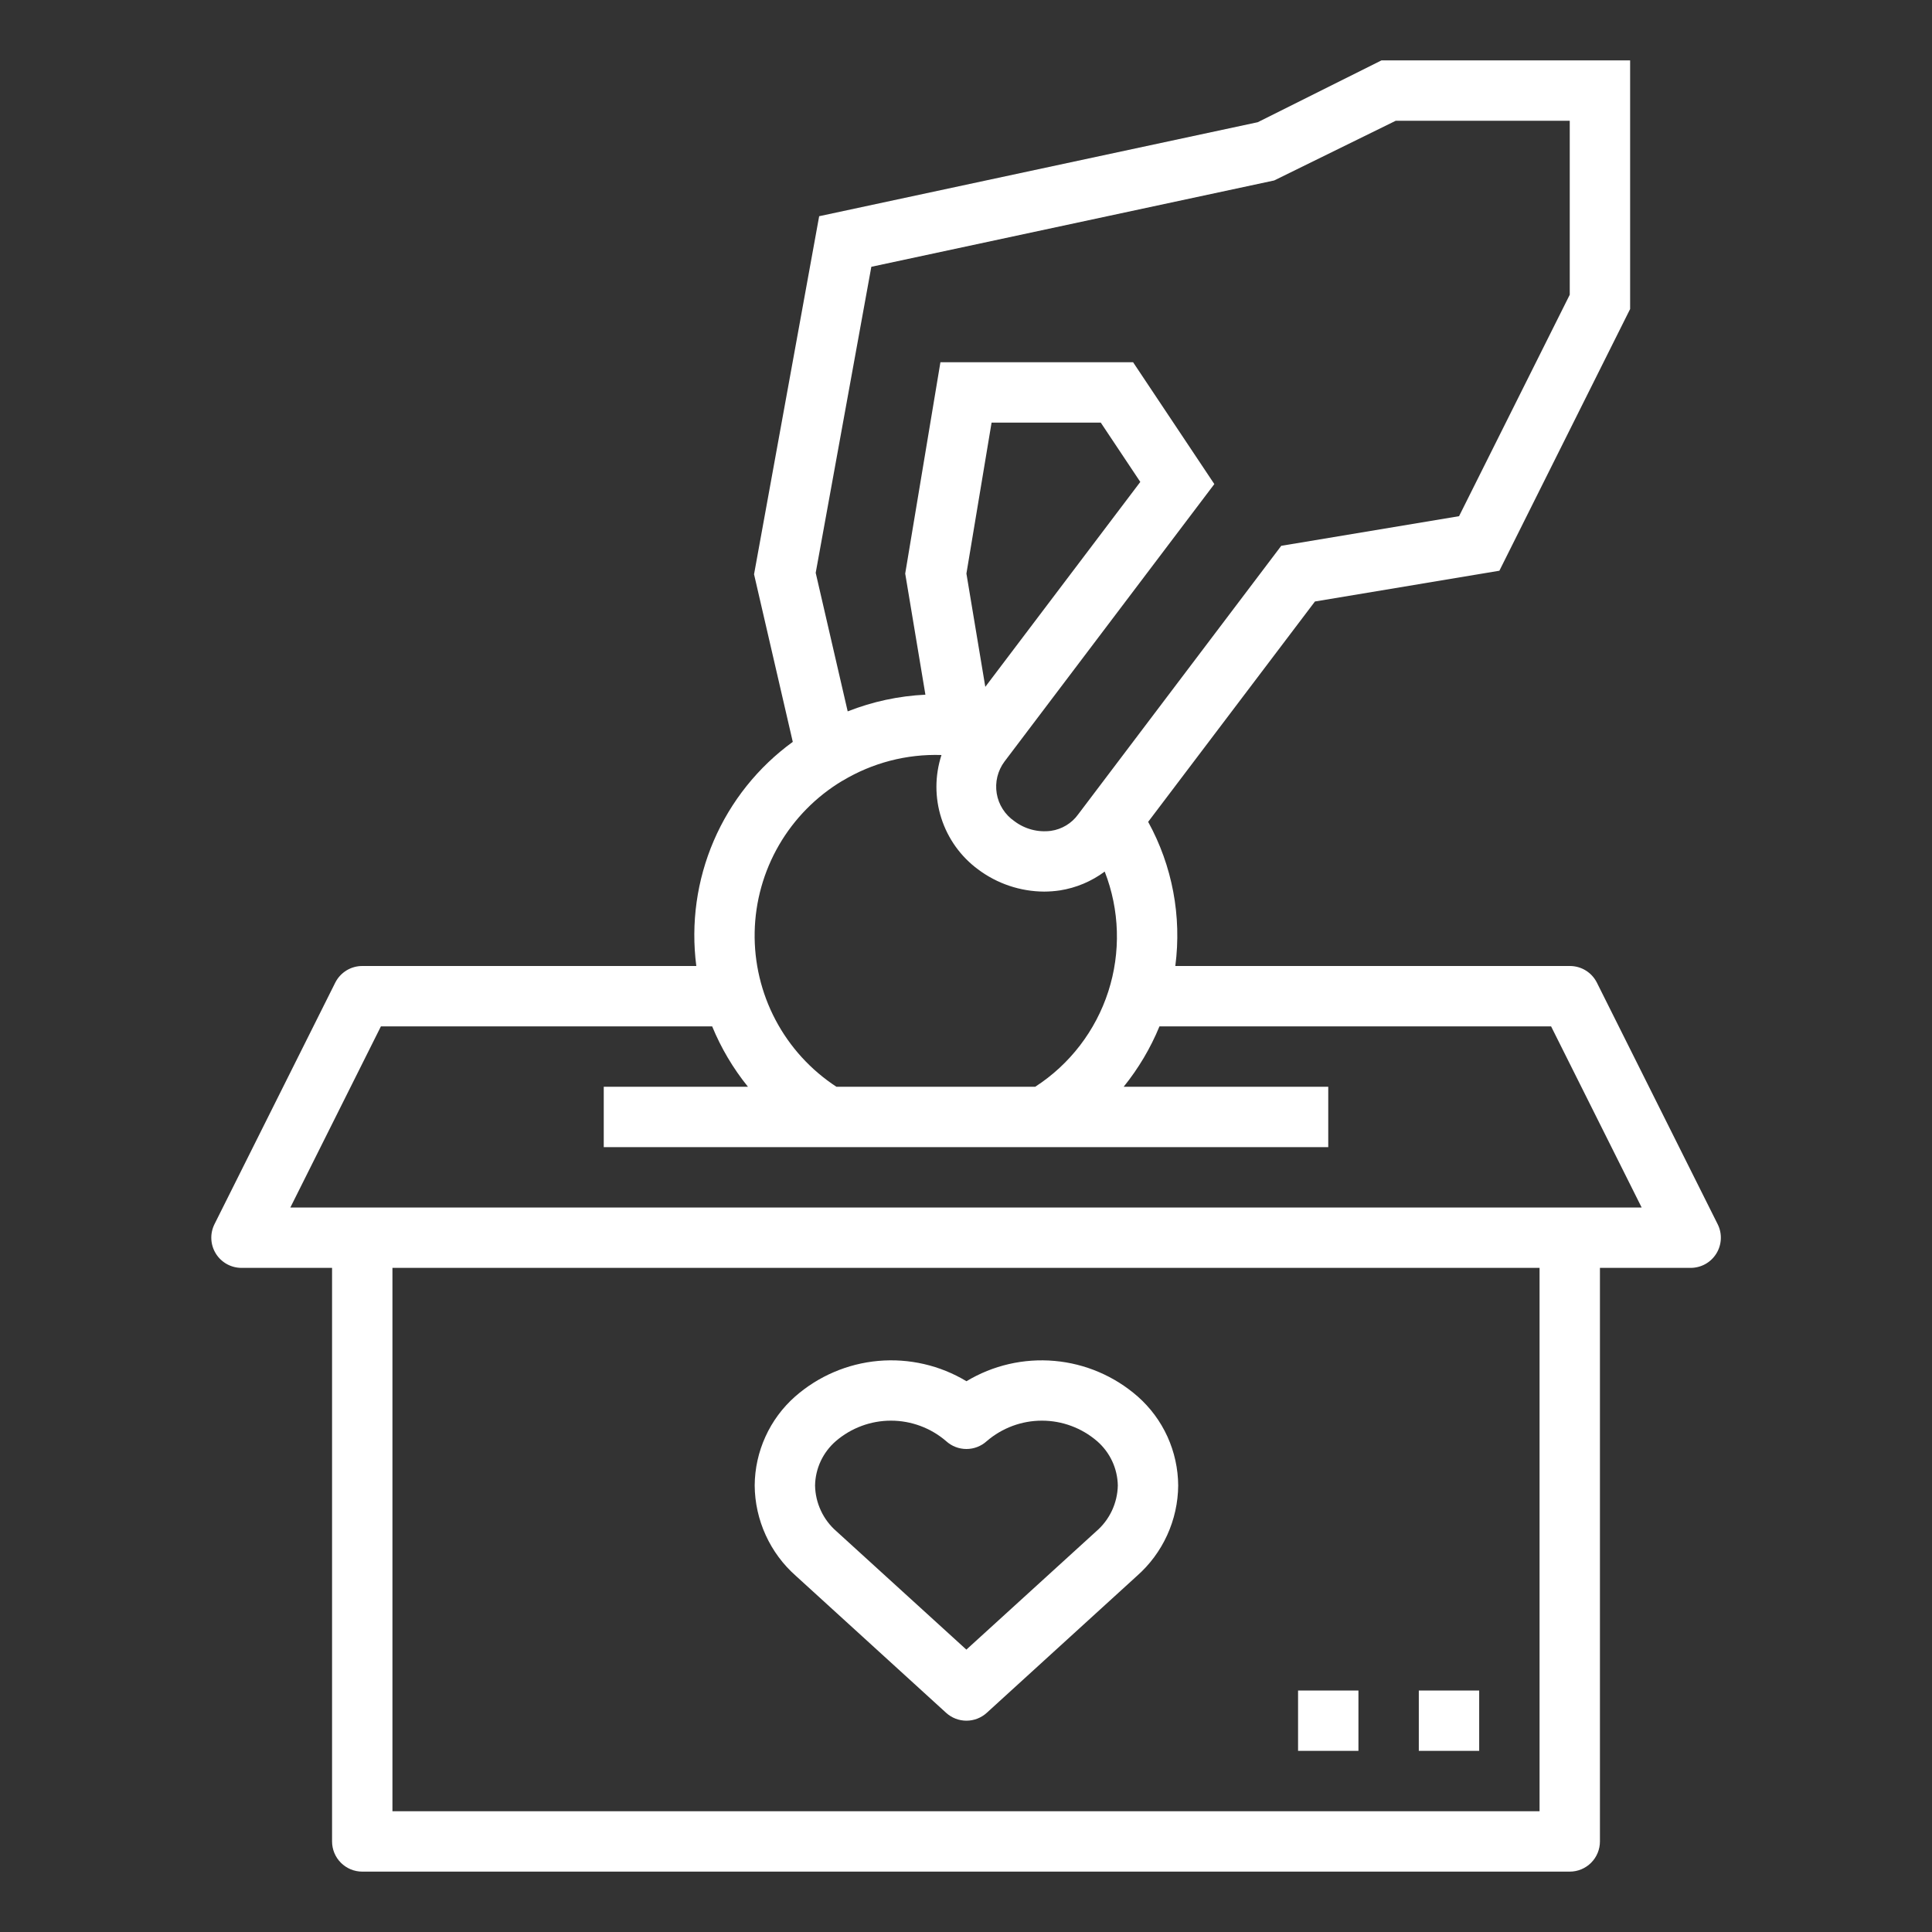
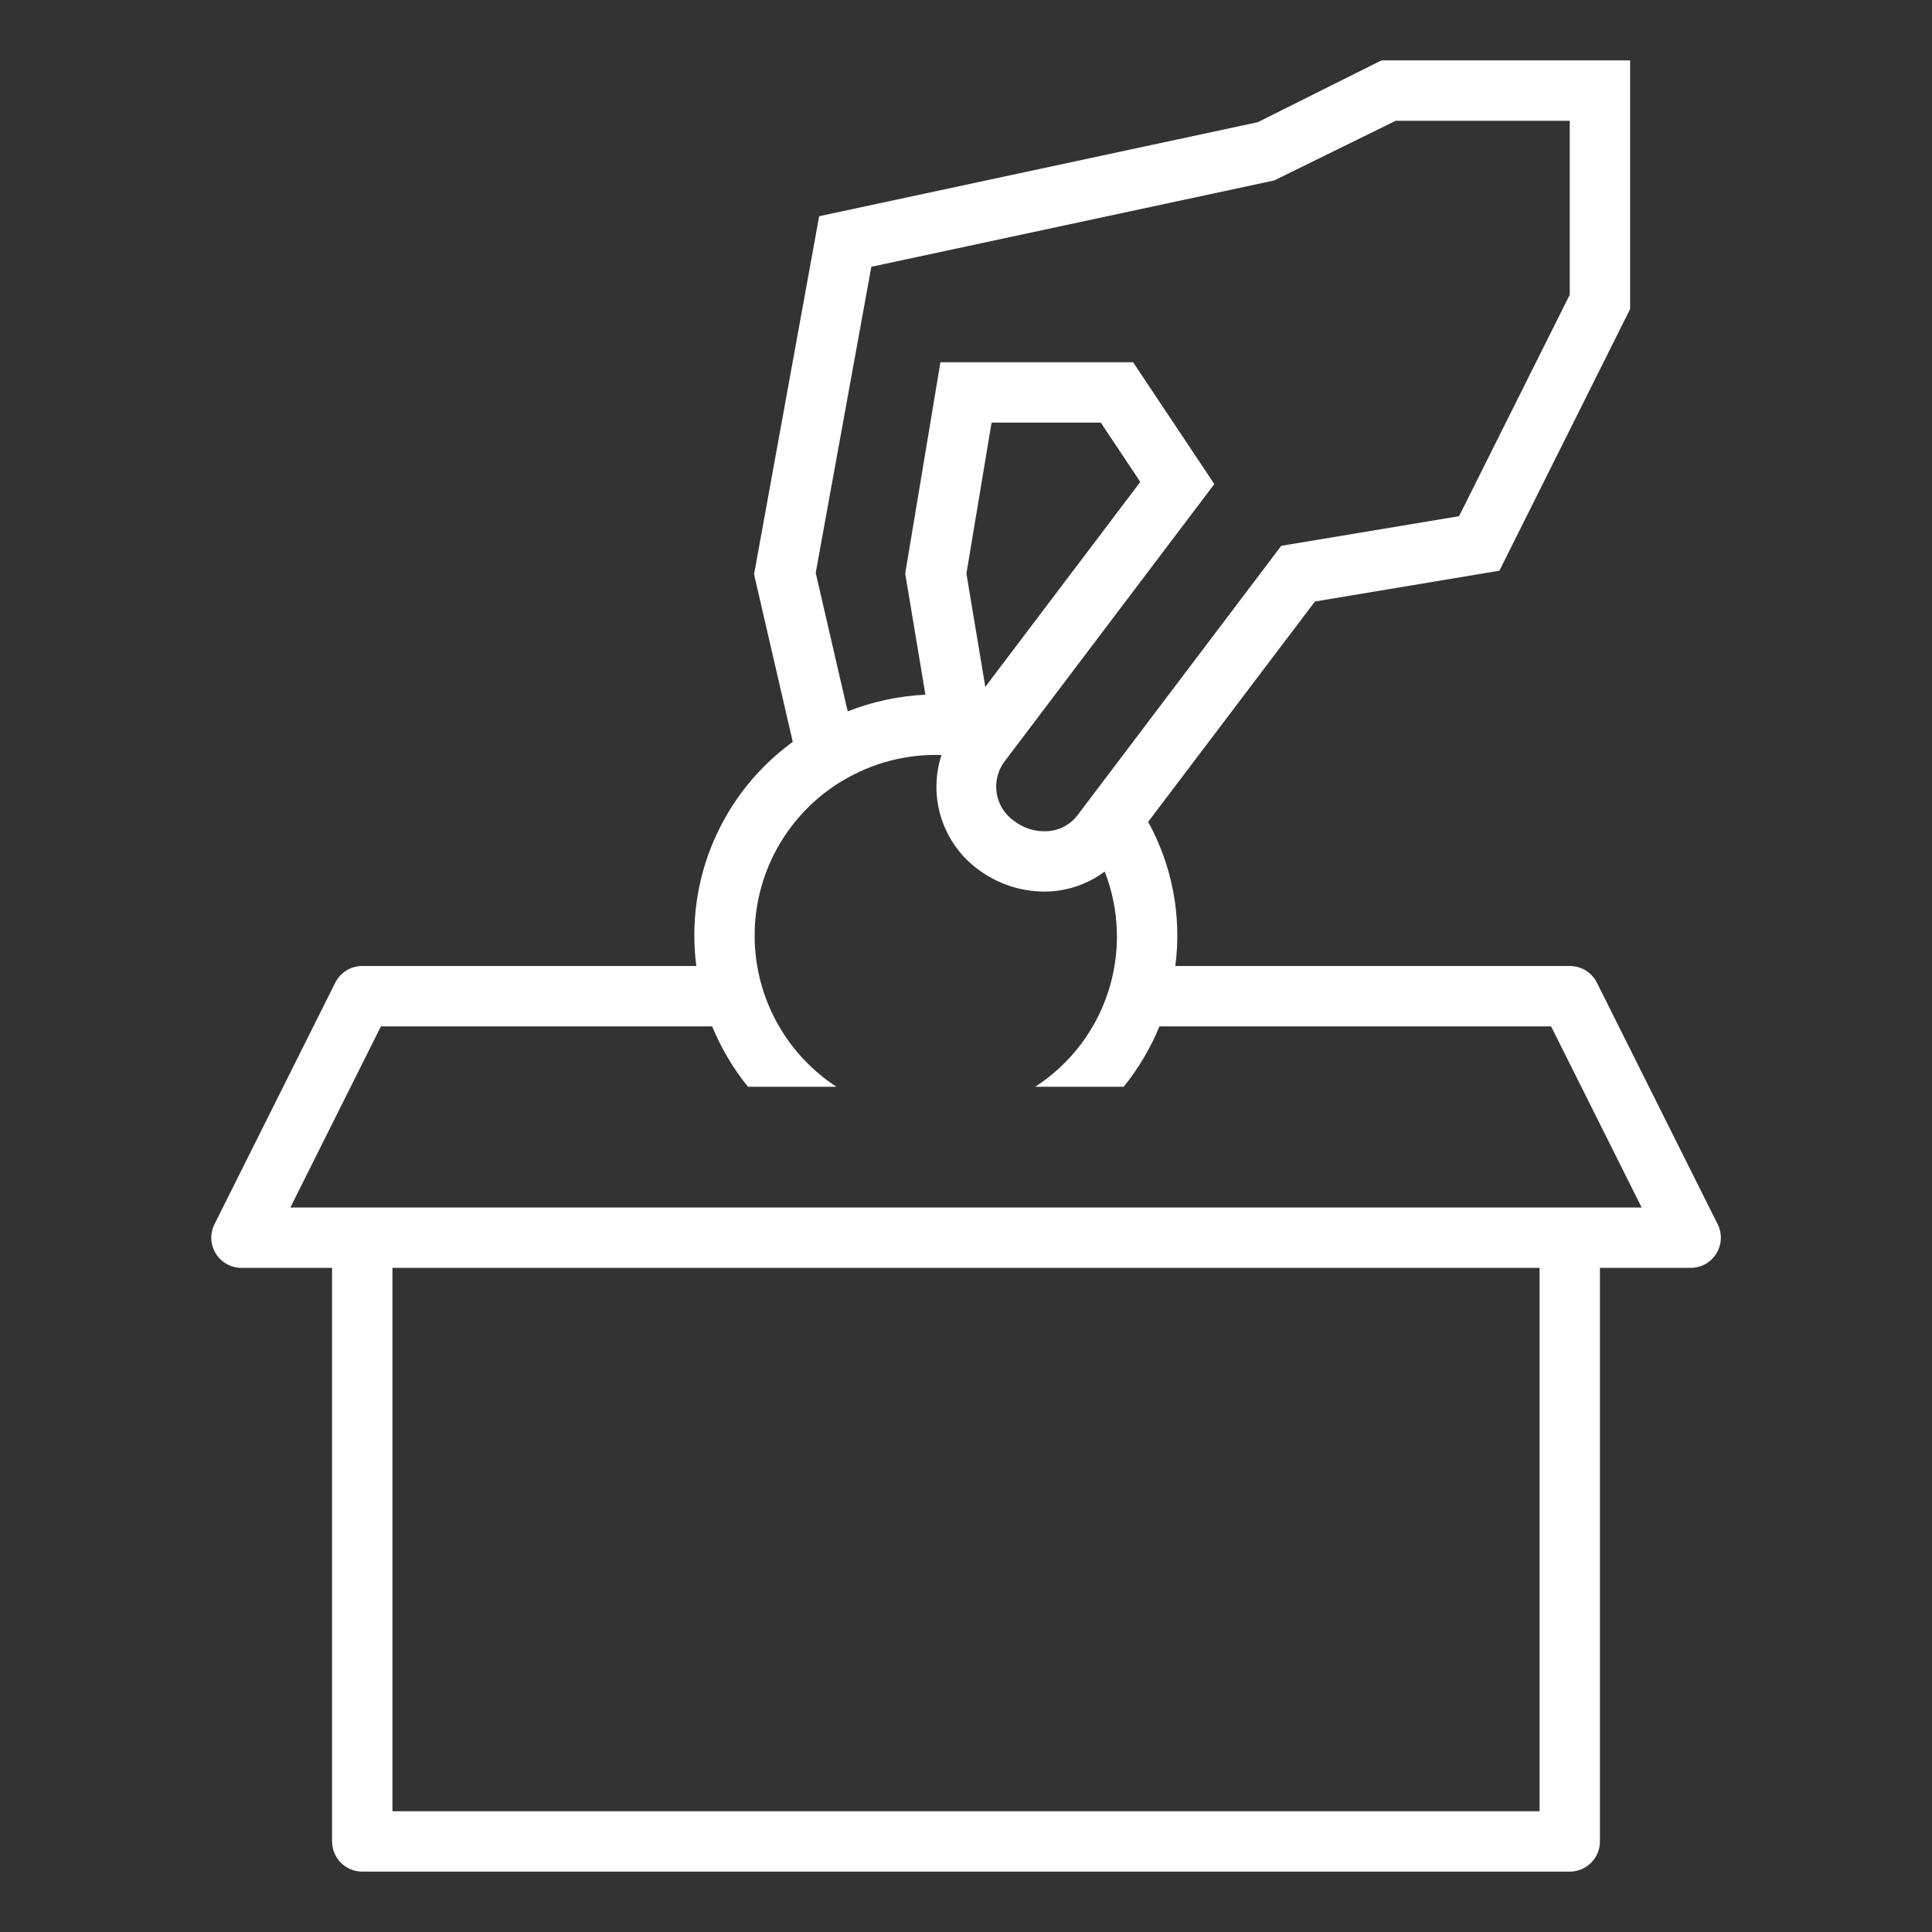
<svg xmlns="http://www.w3.org/2000/svg" width="88" height="88" viewBox="0 0 88 88" fill="none">
  <rect x="0" y="0" width="88" height="88" fill="#333333" stroke="none" />
-   <path d="M64.625 77H67.375V79.75H64.625V77ZM59.125 77H61.875V79.75H59.125V77ZM43.094 78.016C43.347 78.247 43.677 78.375 44.02 78.375C44.362 78.375 44.693 78.247 44.946 78.016L51.781 71.786C52.368 71.27 52.839 70.635 53.163 69.924C53.488 69.214 53.659 68.442 53.665 67.661C53.66 66.894 53.493 66.136 53.176 65.437C52.858 64.739 52.396 64.115 51.821 63.608C50.762 62.68 49.436 62.112 48.034 61.988C46.632 61.863 45.227 62.187 44.021 62.913C42.815 62.187 41.409 61.863 40.007 61.987C38.604 62.112 37.278 62.68 36.219 63.608C35.644 64.115 35.182 64.739 34.865 65.438C34.547 66.136 34.38 66.894 34.375 67.661C34.381 68.442 34.552 69.214 34.877 69.924C35.201 70.635 35.672 71.27 36.259 71.786L43.094 78.016ZM38.071 65.641C38.77 65.04 39.661 64.709 40.582 64.709C41.504 64.709 42.395 65.04 43.094 65.641C43.347 65.872 43.677 66 44.02 66C44.362 66 44.693 65.872 44.946 65.641C45.645 65.04 46.536 64.709 47.457 64.709C48.379 64.709 49.27 65.04 49.969 65.641C50.26 65.893 50.494 66.203 50.657 66.551C50.82 66.899 50.908 67.278 50.915 67.662C50.907 68.06 50.814 68.452 50.645 68.812C50.475 69.172 50.231 69.493 49.929 69.752L44.017 75.138L38.104 69.752C37.803 69.492 37.56 69.171 37.392 68.811C37.223 68.451 37.132 68.059 37.125 67.661C37.132 67.277 37.22 66.898 37.383 66.55C37.546 66.203 37.781 65.893 38.071 65.641Z" fill="white" />
-   <path d="M72.737 44.76C72.623 44.531 72.446 44.338 72.227 44.203C72.009 44.069 71.757 43.999 71.5 44H53.534C53.831 41.736 53.398 39.435 52.297 37.434L59.894 27.397L68.295 25.996L74.25 14.075V2.75H62.925L57.288 5.567L37.312 9.848L34.346 26.158L36.11 33.791C34.528 34.941 33.285 36.496 32.512 38.292C31.739 40.089 31.464 42.06 31.716 44H16.5C16.244 44 15.994 44.071 15.777 44.205C15.559 44.34 15.384 44.532 15.269 44.76L9.769 55.76C9.665 55.97 9.615 56.203 9.626 56.437C9.636 56.671 9.707 56.899 9.83 57.098C9.953 57.298 10.126 57.462 10.33 57.576C10.535 57.69 10.766 57.75 11 57.75H15.125V83.875C15.125 84.24 15.27 84.589 15.528 84.847C15.786 85.105 16.135 85.25 16.5 85.25H71.5C71.865 85.25 72.214 85.105 72.472 84.847C72.73 84.589 72.875 84.24 72.875 83.875V57.75H77C77.235 57.751 77.466 57.692 77.672 57.579C77.878 57.465 78.051 57.301 78.175 57.101C78.299 56.902 78.37 56.674 78.381 56.439C78.392 56.204 78.343 55.971 78.237 55.76L72.737 44.76ZM39.688 12.152L58.037 8.22L63.575 5.5H71.5V13.425L66.458 23.512L58.359 24.861L49.105 37.099C48.96 37.3 48.775 37.469 48.562 37.597C48.35 37.725 48.114 37.809 47.868 37.844C47.275 37.922 46.676 37.762 46.2 37.4C45.989 37.255 45.809 37.068 45.671 36.851C45.533 36.635 45.441 36.393 45.399 36.139C45.358 35.886 45.367 35.627 45.428 35.378C45.489 35.129 45.599 34.894 45.753 34.688L55.311 22.049L51.611 16.5H42.835L41.231 26.125L42.151 31.642C40.937 31.7 39.742 31.957 38.611 32.402L37.154 26.092L39.688 12.152ZM44.879 31.285L44.019 26.125L45.165 19.25H50.139L51.939 21.951L44.879 31.285ZM38.378 35.562C39.735 34.745 41.3 34.338 42.883 34.39C42.579 35.324 42.576 36.329 42.875 37.264C43.174 38.199 43.76 39.017 44.55 39.6C45.42 40.252 46.477 40.607 47.564 40.611C47.802 40.61 48.041 40.592 48.276 40.557C49.016 40.441 49.717 40.146 50.318 39.699C51 41.447 51.057 43.377 50.481 45.163C49.904 46.949 48.729 48.481 47.153 49.5H38.097C36.93 48.737 35.976 47.691 35.325 46.458C34.674 45.226 34.347 43.848 34.374 42.455C34.402 41.061 34.783 39.697 35.482 38.492C36.182 37.286 37.176 36.278 38.372 35.562H38.378ZM70.125 82.5H17.875V57.75H70.125V82.5ZM13.225 55L17.35 46.75H32.438C32.845 47.741 33.395 48.667 34.068 49.5H27.5V52.25H60.5V49.5H51.182C51.855 48.667 52.405 47.741 52.812 46.75H70.65L74.775 55H13.225Z" fill="white" />
+   <path d="M72.737 44.76C72.623 44.531 72.446 44.338 72.227 44.203C72.009 44.069 71.757 43.999 71.5 44H53.534C53.831 41.736 53.398 39.435 52.297 37.434L59.894 27.397L68.295 25.996L74.25 14.075V2.75H62.925L57.288 5.567L37.312 9.848L34.346 26.158L36.11 33.791C34.528 34.941 33.285 36.496 32.512 38.292C31.739 40.089 31.464 42.06 31.716 44H16.5C16.244 44 15.994 44.071 15.777 44.205C15.559 44.34 15.384 44.532 15.269 44.76L9.769 55.76C9.665 55.97 9.615 56.203 9.626 56.437C9.636 56.671 9.707 56.899 9.83 57.098C9.953 57.298 10.126 57.462 10.33 57.576C10.535 57.69 10.766 57.75 11 57.75H15.125V83.875C15.125 84.24 15.27 84.589 15.528 84.847C15.786 85.105 16.135 85.25 16.5 85.25H71.5C71.865 85.25 72.214 85.105 72.472 84.847C72.73 84.589 72.875 84.24 72.875 83.875V57.75H77C77.235 57.751 77.466 57.692 77.672 57.579C77.878 57.465 78.051 57.301 78.175 57.101C78.299 56.902 78.37 56.674 78.381 56.439C78.392 56.204 78.343 55.971 78.237 55.76L72.737 44.76ZM39.688 12.152L58.037 8.22L63.575 5.5H71.5V13.425L66.458 23.512L58.359 24.861L49.105 37.099C48.96 37.3 48.775 37.469 48.562 37.597C48.35 37.725 48.114 37.809 47.868 37.844C47.275 37.922 46.676 37.762 46.2 37.4C45.989 37.255 45.809 37.068 45.671 36.851C45.533 36.635 45.441 36.393 45.399 36.139C45.358 35.886 45.367 35.627 45.428 35.378C45.489 35.129 45.599 34.894 45.753 34.688L55.311 22.049L51.611 16.5H42.835L41.231 26.125L42.151 31.642C40.937 31.7 39.742 31.957 38.611 32.402L37.154 26.092L39.688 12.152ZM44.879 31.285L44.019 26.125L45.165 19.25H50.139L51.939 21.951L44.879 31.285ZM38.378 35.562C39.735 34.745 41.3 34.338 42.883 34.39C42.579 35.324 42.576 36.329 42.875 37.264C43.174 38.199 43.76 39.017 44.55 39.6C45.42 40.252 46.477 40.607 47.564 40.611C47.802 40.61 48.041 40.592 48.276 40.557C49.016 40.441 49.717 40.146 50.318 39.699C51 41.447 51.057 43.377 50.481 45.163C49.904 46.949 48.729 48.481 47.153 49.5H38.097C36.93 48.737 35.976 47.691 35.325 46.458C34.674 45.226 34.347 43.848 34.374 42.455C34.402 41.061 34.783 39.697 35.482 38.492C36.182 37.286 37.176 36.278 38.372 35.562H38.378ZM70.125 82.5H17.875V57.75H70.125V82.5ZM13.225 55L17.35 46.75H32.438C32.845 47.741 33.395 48.667 34.068 49.5H27.5V52.25V49.5H51.182C51.855 48.667 52.405 47.741 52.812 46.75H70.65L74.775 55H13.225Z" fill="white" />
</svg>